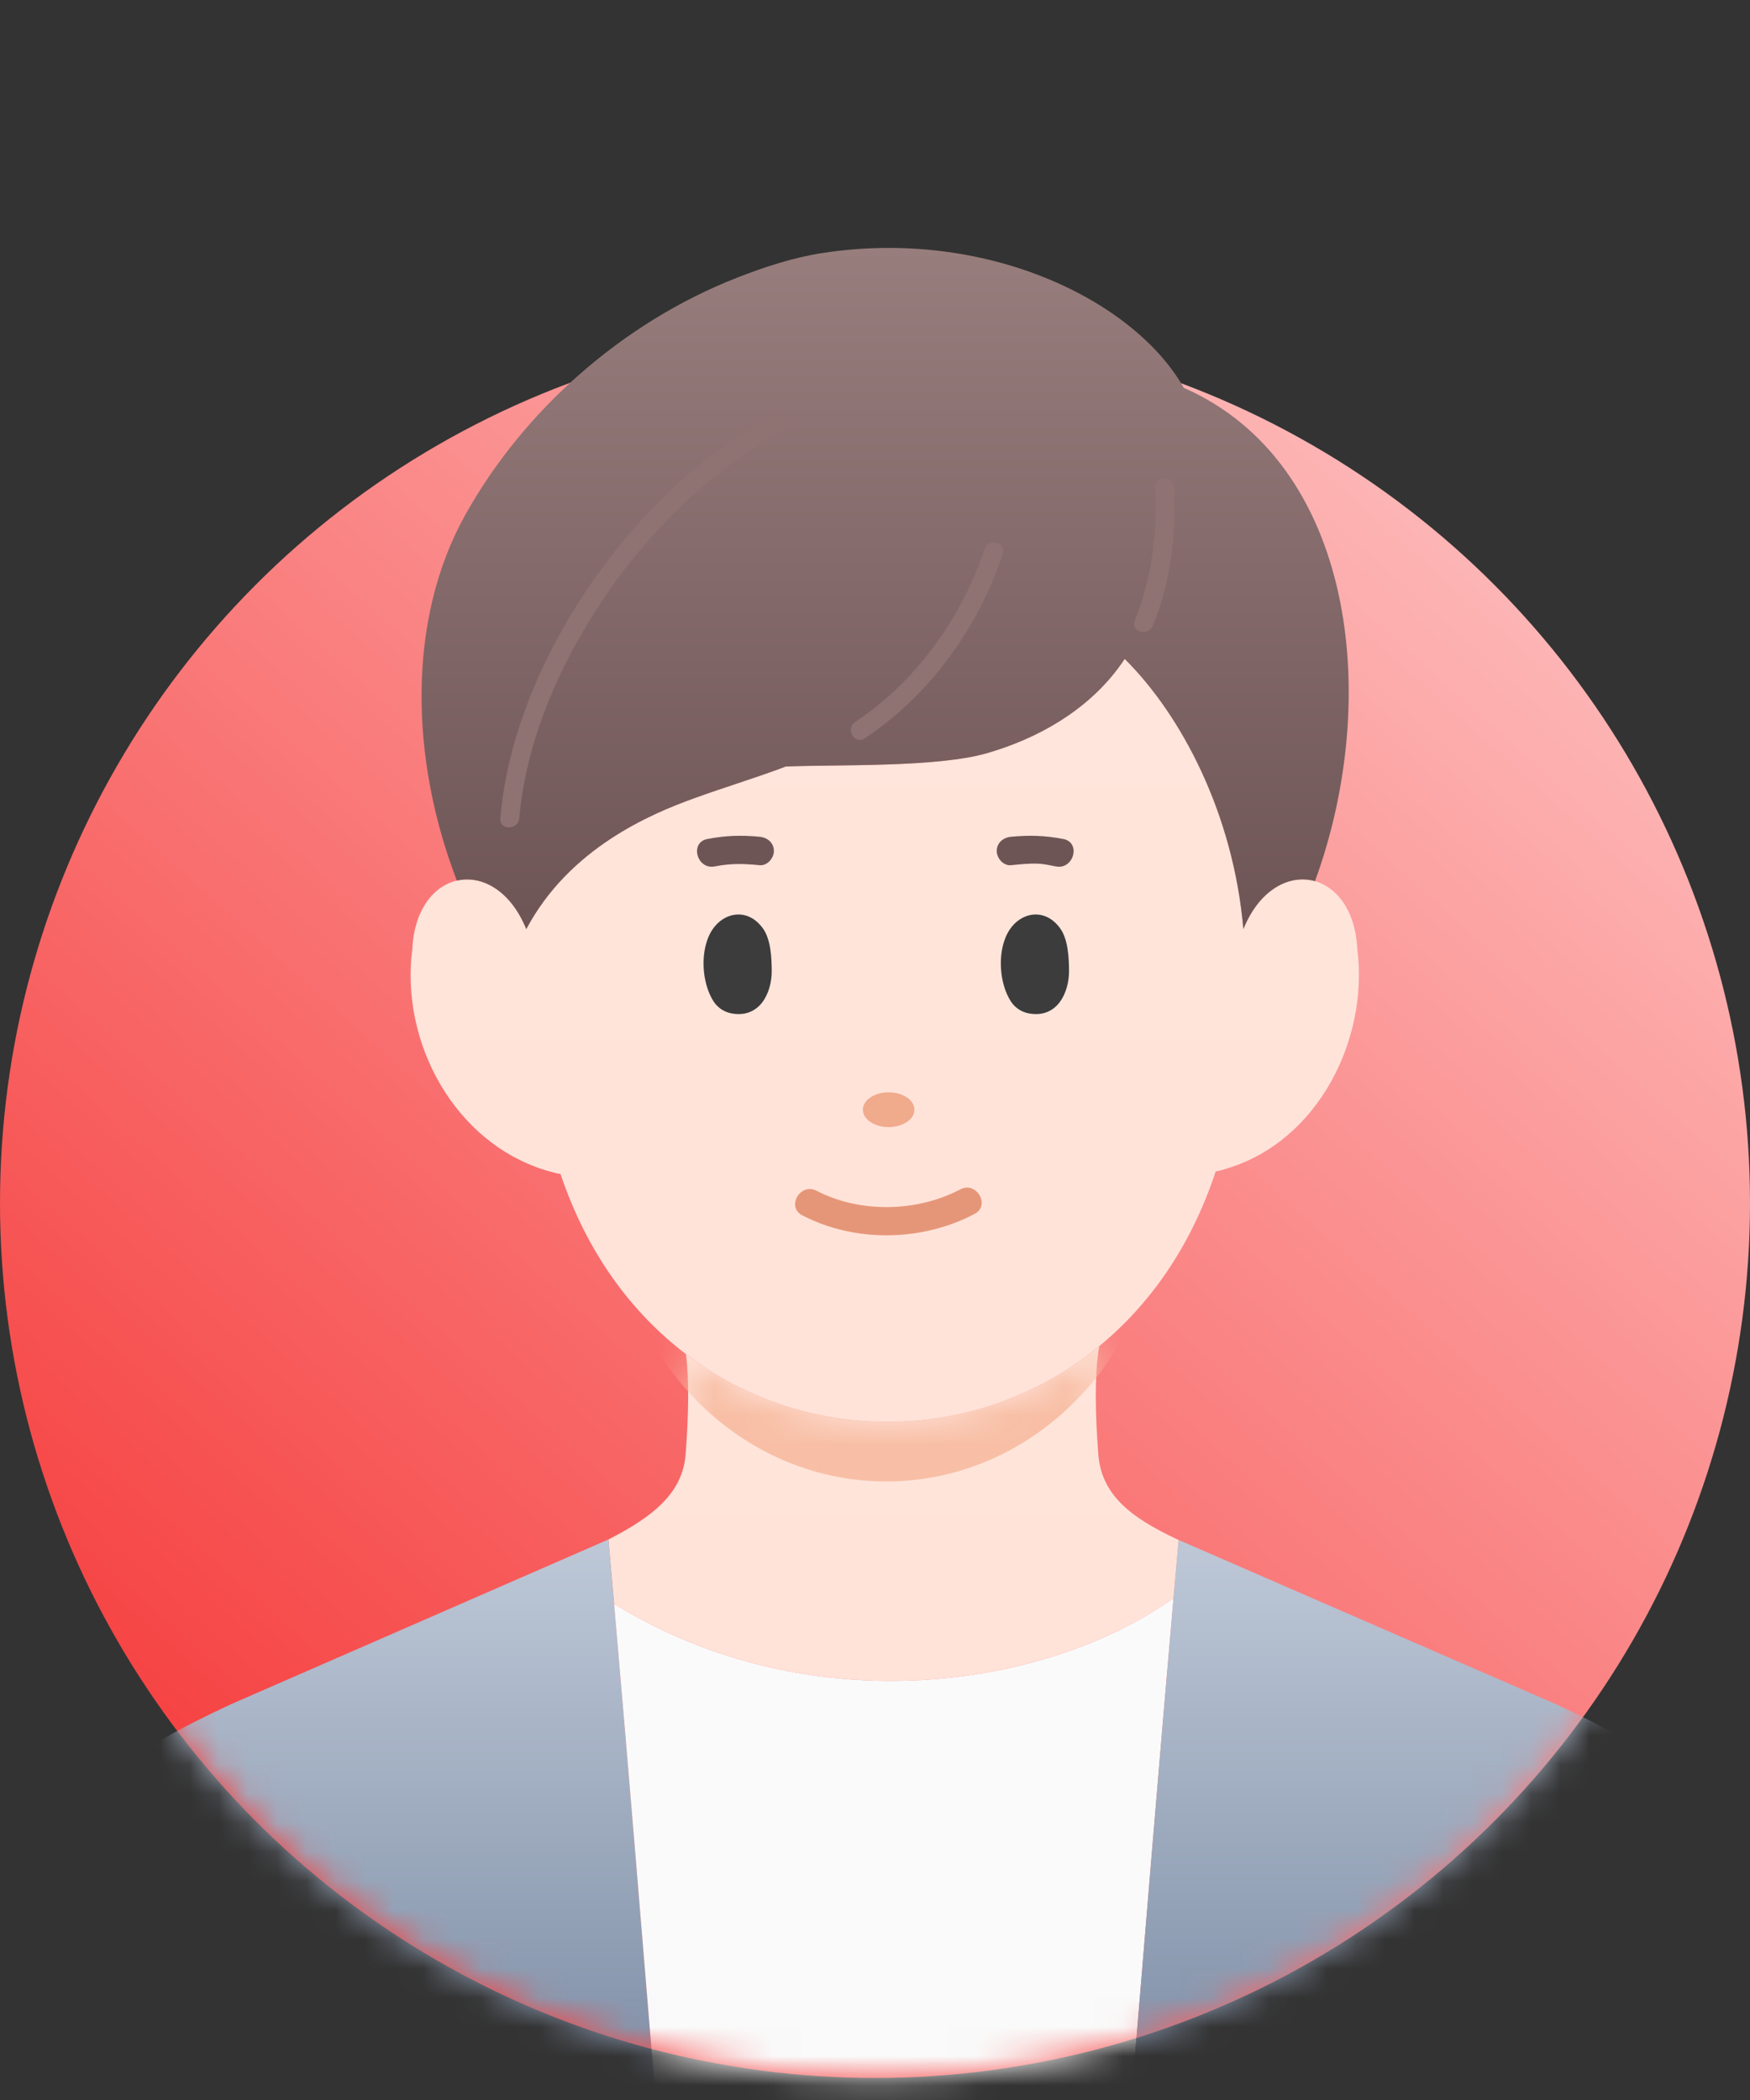
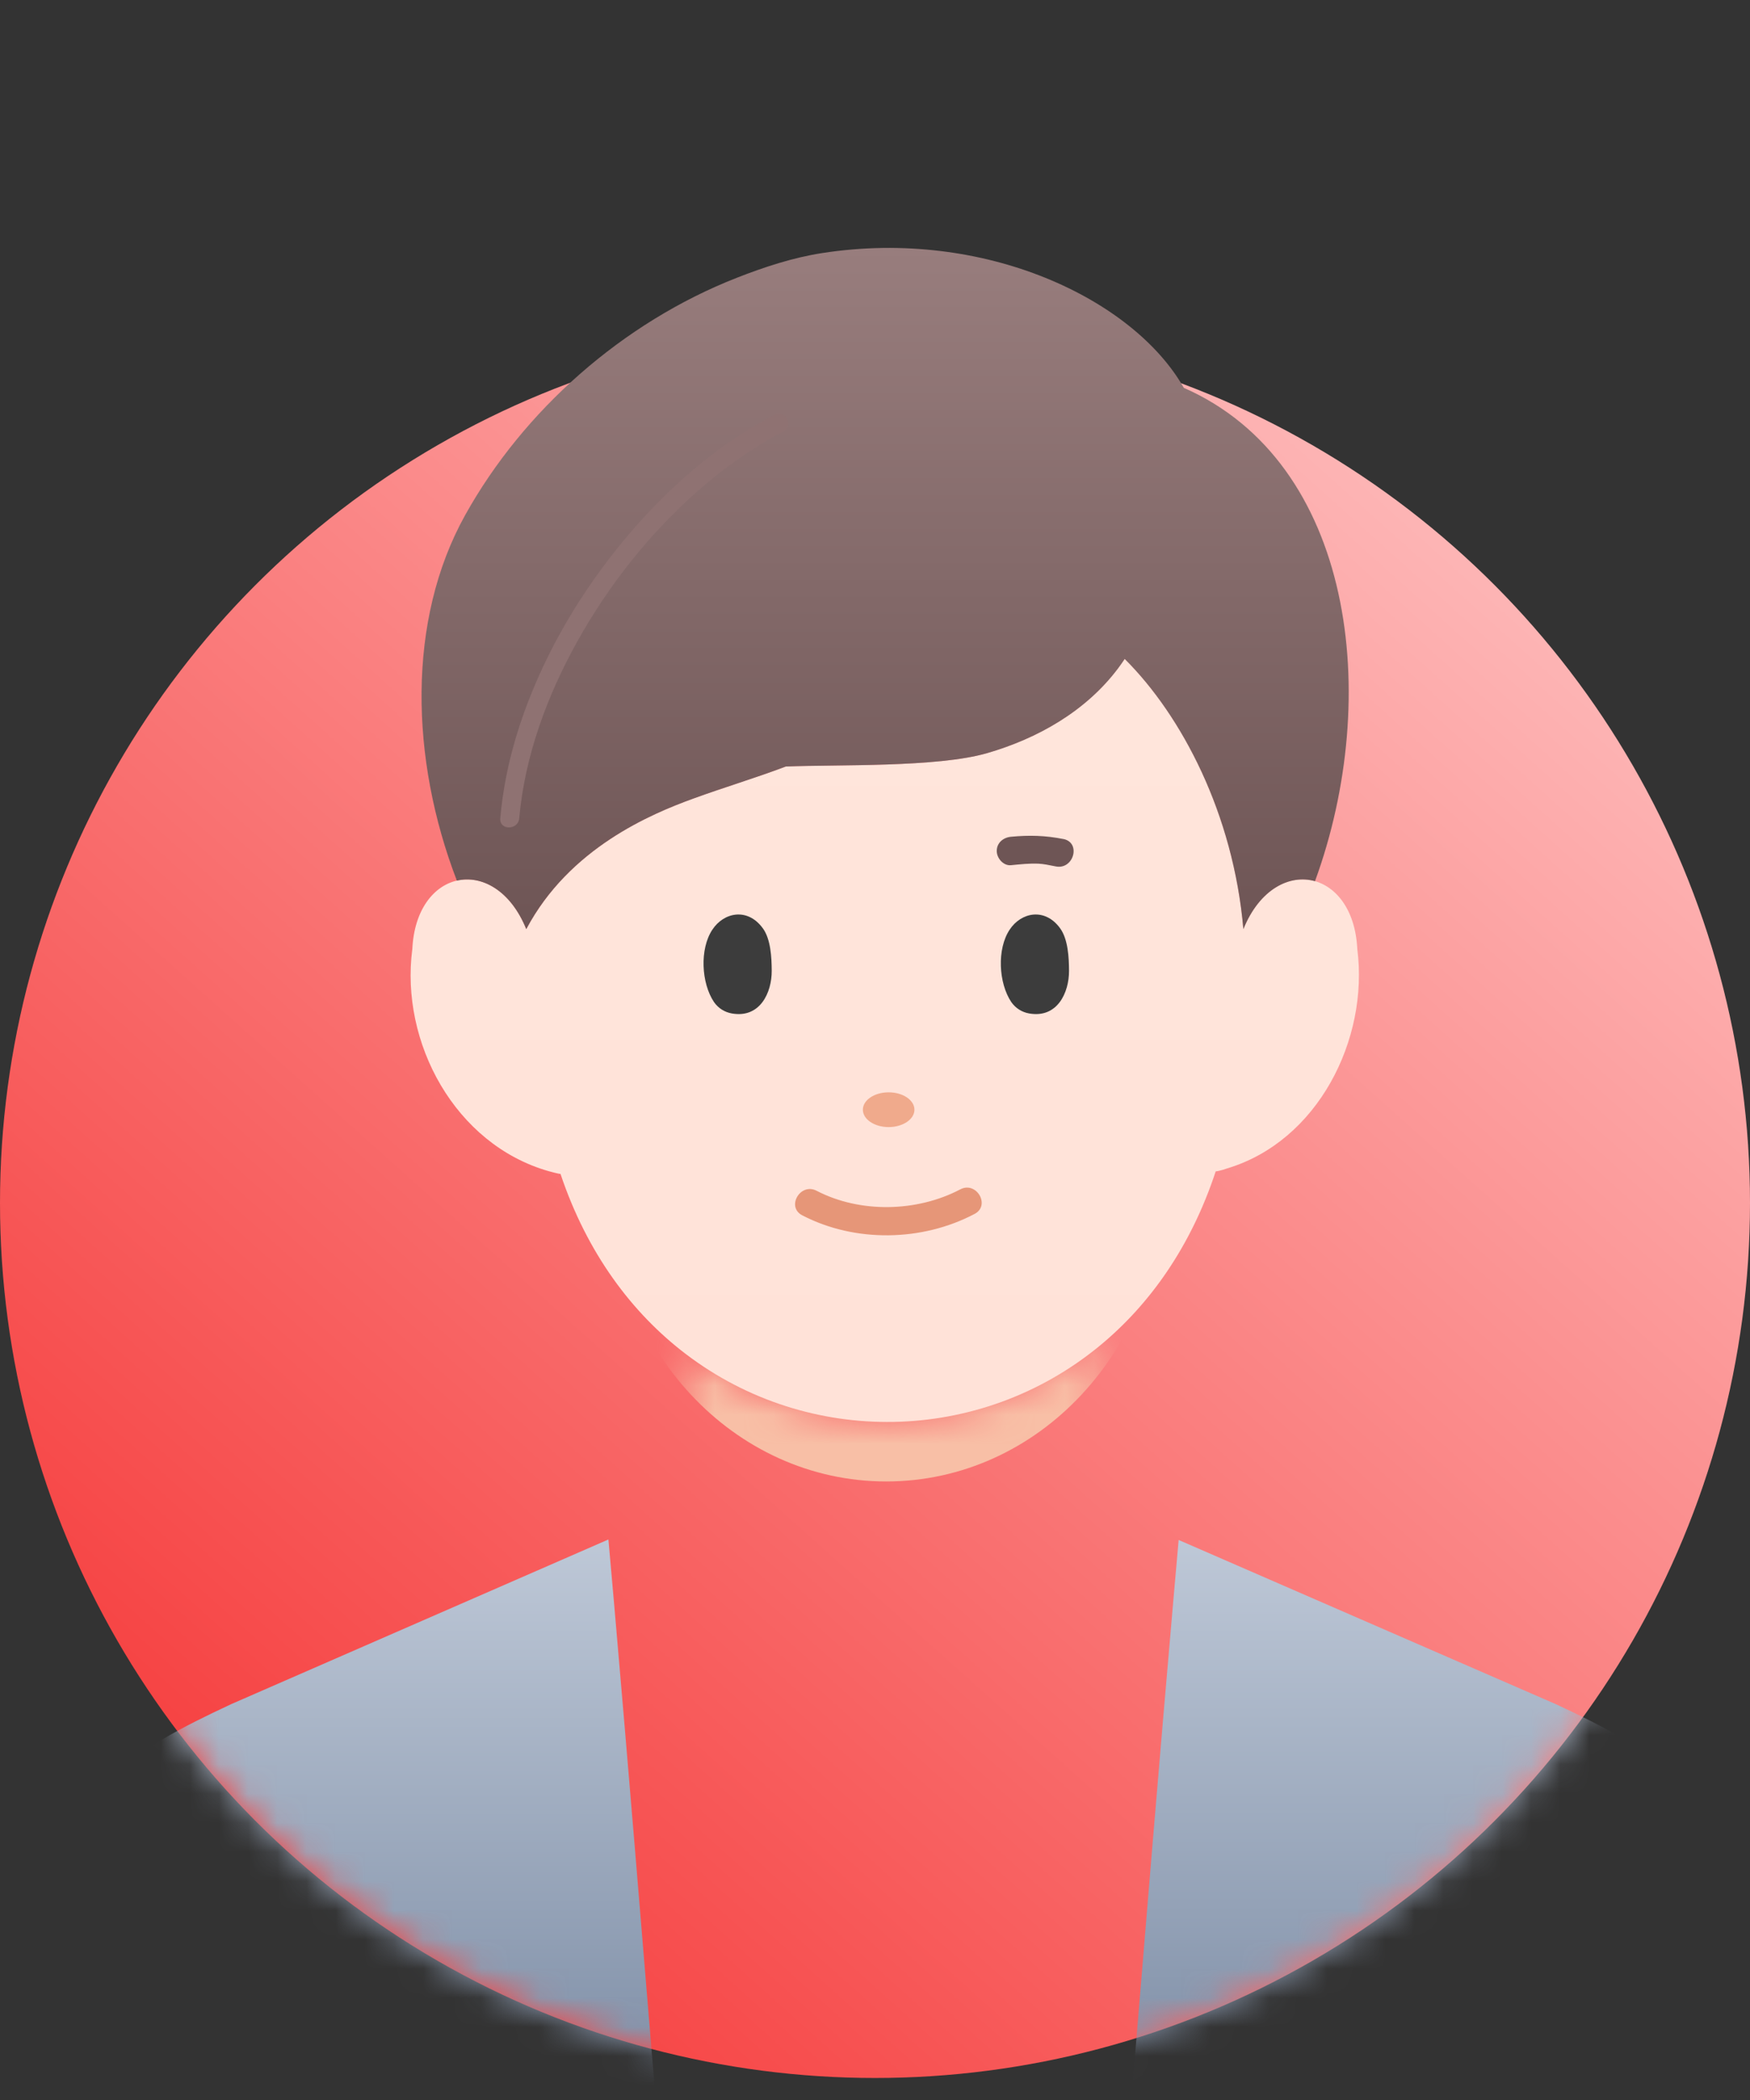
<svg xmlns="http://www.w3.org/2000/svg" width="60" height="72" viewBox="0 0 60 72" fill="none">
  <rect x="0" y="0" width="60" height="72" fill="#333333" stroke="none" />
  <circle cx="30" cy="41.245" r="30" fill="url(#paint0_linear_1235_5361)" />
  <mask id="mask0_1235_5361" style="mask-type:alpha" maskUnits="userSpaceOnUse" x="0" y="0" width="60" height="72">
    <path d="M0 0.692H60V41.245C60 57.814 46.569 71.245 30 71.245C13.431 71.245 0 57.814 0 41.245V0.692Z" fill="#D9D9D9" />
  </mask>
  <g mask="url(#mask0_1235_5361)">
-     <path d="M37.657 46.344C37.528 47.254 37.556 48.522 37.653 49.816C37.745 51.216 38.706 52.011 40.412 52.8C40.352 53.466 40.294 54.129 40.236 54.789C35.964 57.857 27.828 59.159 21.055 54.987C20.99 54.255 20.926 53.521 20.86 52.783C22.45 51.967 23.424 51.157 23.511 49.816C23.605 48.562 23.634 47.332 23.52 46.43C27.718 49.622 33.585 49.525 37.689 46.156C37.674 46.238 37.657 46.344 37.657 46.344Z" fill="url(#paint1_linear_1235_5361)" />
    <mask id="mask1_1235_5361" style="mask-type:luminance" maskUnits="userSpaceOnUse" x="20" y="46" width="21" height="12">
      <path d="M37.657 46.344C37.528 47.254 37.556 48.522 37.653 49.816C37.745 51.216 38.706 52.011 40.412 52.8C40.352 53.466 40.294 54.129 40.236 54.789C35.964 57.857 27.828 59.159 21.055 54.987C20.99 54.255 20.926 53.521 20.86 52.783C22.45 51.967 23.424 51.157 23.511 49.816C23.605 48.562 23.634 47.332 23.52 46.43C27.718 49.622 33.585 49.525 37.689 46.156C37.674 46.238 37.657 46.344 37.657 46.344Z" fill="white" />
    </mask>
    <g mask="url(#mask1_1235_5361)">
      <path d="M30.385 50.793C35.613 50.793 39.85 46.249 39.85 40.645C39.85 35.04 35.613 30.497 30.385 30.497C25.158 30.497 20.92 35.04 20.92 40.645C20.92 46.249 25.158 50.793 30.385 50.793Z" fill="#F8BFA6" />
    </g>
    <path d="M19.217 40.248C19.164 40.253 18.81 40.154 18.81 40.154C15.607 39.24 13.713 35.749 14.137 32.536C14.203 31.184 14.872 30.375 15.663 30.192C16.511 29.994 17.5 30.515 18.044 31.854C19.522 29.069 22.326 27.904 23.769 27.379C24.828 26.994 25.901 26.674 26.94 26.28C28.723 26.207 32.123 26.32 33.844 25.821C35.565 25.323 37.224 24.392 38.334 22.912C38.413 22.807 38.489 22.699 38.561 22.59C40.516 24.536 42.285 27.899 42.63 31.854C43.154 30.563 44.093 30.033 44.919 30.173C45.749 30.315 46.467 31.133 46.536 32.536C46.937 35.642 45.179 39.129 42.073 40.06C42.073 40.06 41.819 40.151 41.686 40.161L41.682 40.159C40.833 42.737 39.417 44.736 37.688 46.154C33.584 49.523 27.718 49.62 23.519 46.428C21.658 45.014 20.125 42.955 19.217 40.248H19.216H19.217Z" fill="url(#paint2_linear_1235_5361)" />
    <path d="M22.447 71.589C15.216 69.925 8.823 66.073 4 60.766C4.903 59.938 6.157 59.251 7.935 58.424L20.86 52.782C20.926 53.519 20.99 54.254 21.055 54.986C21.54 60.552 21.984 65.979 22.447 71.589Z" fill="url(#paint3_linear_1235_5361)" />
-     <path d="M40.236 54.789C39.744 60.41 39.295 65.877 38.828 71.529C36.159 72.164 33.373 72.5 30.509 72.5C27.646 72.5 25.038 72.186 22.447 71.59C21.984 65.979 21.54 60.552 21.054 54.986C27.828 59.158 35.964 57.857 40.236 54.789Z" fill="#FAFAFA" />
    <path d="M38.828 71.528C39.295 65.877 39.744 60.41 40.236 54.788C40.294 54.127 40.352 53.465 40.411 52.799L53.333 58.424C55.022 59.209 56.238 59.868 57.13 60.643C52.352 65.95 46.009 69.82 38.828 71.528Z" fill="url(#paint4_linear_1235_5361)" />
    <path d="M38.562 22.59C38.49 22.699 38.414 22.807 38.335 22.913C37.225 24.392 35.566 25.323 33.845 25.822C32.123 26.32 28.723 26.207 26.94 26.281C25.902 26.675 24.828 26.994 23.77 27.38C22.326 27.905 19.522 29.07 18.043 31.855C17.5 30.517 16.51 29.996 15.663 30.193V30.191C14.062 26.029 13.945 21.262 15.947 17.663C17.95 14.062 21.356 11.053 25.265 9.523C26.211 9.153 27.185 8.832 28.193 8.676C33.776 7.811 38.866 10.262 40.588 13.297C46.411 15.856 47.397 23.882 45.086 30.212C44.223 29.966 43.19 30.477 42.63 31.855C42.286 27.901 40.517 24.536 38.561 22.591L38.562 22.59Z" fill="url(#paint5_linear_1235_5361)" />
    <path d="M26.543 14.225C24.563 15.263 22.843 16.776 21.418 18.488C19.939 20.265 18.737 22.286 17.956 24.465C17.541 25.625 17.261 26.829 17.152 28.057C17.115 28.473 17.765 28.471 17.802 28.057C17.992 25.924 18.754 23.861 19.789 22C20.875 20.048 22.286 18.269 23.966 16.796C24.854 16.017 25.823 15.334 26.87 14.786C27.24 14.591 26.913 14.031 26.542 14.225L26.543 14.225Z" fill="#8F7272" />
-     <path d="M39.61 16.711C39.672 18.268 39.5 19.828 38.903 21.277C38.744 21.664 39.372 21.832 39.53 21.45C40.146 19.954 40.325 18.317 40.26 16.711C40.244 16.294 39.593 16.292 39.611 16.711H39.61Z" fill="#8F7272" />
-     <path d="M33.757 18.819C32.967 21.183 31.408 23.369 29.318 24.754C28.971 24.984 29.296 25.547 29.646 25.316C31.882 23.834 33.538 21.524 34.383 18.992C34.516 18.594 33.889 18.424 33.757 18.82L33.757 18.819Z" fill="#8F7272" />
-     <path d="M24.508 29.706C25.037 29.602 25.451 29.607 26.046 29.664C26.308 29.689 26.533 29.422 26.533 29.177C26.533 28.892 26.309 28.714 26.046 28.689C25.42 28.63 24.865 28.644 24.249 28.767C23.634 28.888 23.895 29.828 24.508 29.706Z" fill="#6E5555" />
    <path d="M36.459 28.767C35.842 28.644 35.288 28.63 34.661 28.689C34.399 28.714 34.174 28.895 34.174 29.177C34.174 29.421 34.398 29.689 34.661 29.664C34.973 29.634 35.29 29.598 35.604 29.612C35.782 29.62 35.958 29.658 36.199 29.706C36.812 29.827 37.074 28.888 36.459 28.766V28.767Z" fill="#6E5555" />
-     <path d="M26.153 31.826C25.629 31.107 24.814 31.28 24.424 31.874C23.984 32.535 24.041 33.705 24.482 34.36C24.633 34.572 24.845 34.703 25.092 34.747C26.063 34.919 26.464 34.023 26.459 33.283C26.457 32.834 26.427 32.201 26.154 31.826H26.153Z" fill="#3C3C3C" />
+     <path d="M26.153 31.826C25.629 31.107 24.814 31.28 24.424 31.874C23.984 32.535 24.041 33.705 24.482 34.36C24.633 34.572 24.845 34.703 25.092 34.747C26.063 34.919 26.464 34.023 26.459 33.283C26.457 32.834 26.427 32.201 26.154 31.826Z" fill="#3C3C3C" />
    <path d="M36.346 31.826C35.822 31.107 35.007 31.28 34.617 31.874C34.176 32.535 34.234 33.705 34.675 34.36C34.826 34.572 35.038 34.703 35.285 34.747C36.256 34.919 36.657 34.023 36.652 33.283C36.65 32.834 36.62 32.201 36.346 31.826H36.346Z" fill="#3C3C3C" />
    <path d="M30.468 38.643C30.956 38.643 31.352 38.376 31.352 38.047C31.352 37.718 30.956 37.451 30.468 37.451C29.98 37.451 29.584 37.718 29.584 38.047C29.584 38.376 29.98 38.643 30.468 38.643Z" fill="#F0AA8C" />
    <path d="M27.505 41.668C29.318 42.61 31.615 42.569 33.415 41.62C33.97 41.328 33.478 40.486 32.922 40.779C31.442 41.558 29.49 41.602 27.997 40.826C27.441 40.537 26.947 41.377 27.505 41.668H27.505Z" fill="#E69678" />
  </g>
  <defs>
    <linearGradient id="paint0_linear_1235_5361" x1="60" y1="11.245" x2="6.263" y2="71.245" gradientUnits="userSpaceOnUse">
      <stop stop-color="#FFCCCC" />
      <stop offset="1" stop-color="#F53333" />
    </linearGradient>
    <linearGradient id="paint1_linear_1235_5361" x1="30.636" y1="46.156" x2="30.636" y2="57.632" gradientUnits="userSpaceOnUse">
      <stop stop-color="#FFE5DB" />
      <stop offset="1" stop-color="#FFE2D8" />
    </linearGradient>
    <linearGradient id="paint2_linear_1235_5361" x1="30.335" y1="22.59" x2="30.335" y2="48.754" gradientUnits="userSpaceOnUse">
      <stop stop-color="#FFE5DB" />
      <stop offset="1" stop-color="#FFE2D8" />
    </linearGradient>
    <linearGradient id="paint3_linear_1235_5361" x1="13.223" y1="52.782" x2="13.223" y2="71.589" gradientUnits="userSpaceOnUse">
      <stop stop-color="#BEC8D7" />
      <stop offset="1" stop-color="#7F8FA7" />
    </linearGradient>
    <linearGradient id="paint4_linear_1235_5361" x1="47.979" y1="52.799" x2="47.979" y2="71.528" gradientUnits="userSpaceOnUse">
      <stop stop-color="#BEC8D7" />
      <stop offset="1" stop-color="#7F8FA7" />
    </linearGradient>
    <linearGradient id="paint5_linear_1235_5361" x1="30.348" y1="8.5" x2="30.348" y2="31.855" gradientUnits="userSpaceOnUse">
      <stop stop-color="#987D7D" />
      <stop offset="1" stop-color="#6E5555" />
    </linearGradient>
  </defs>
</svg>